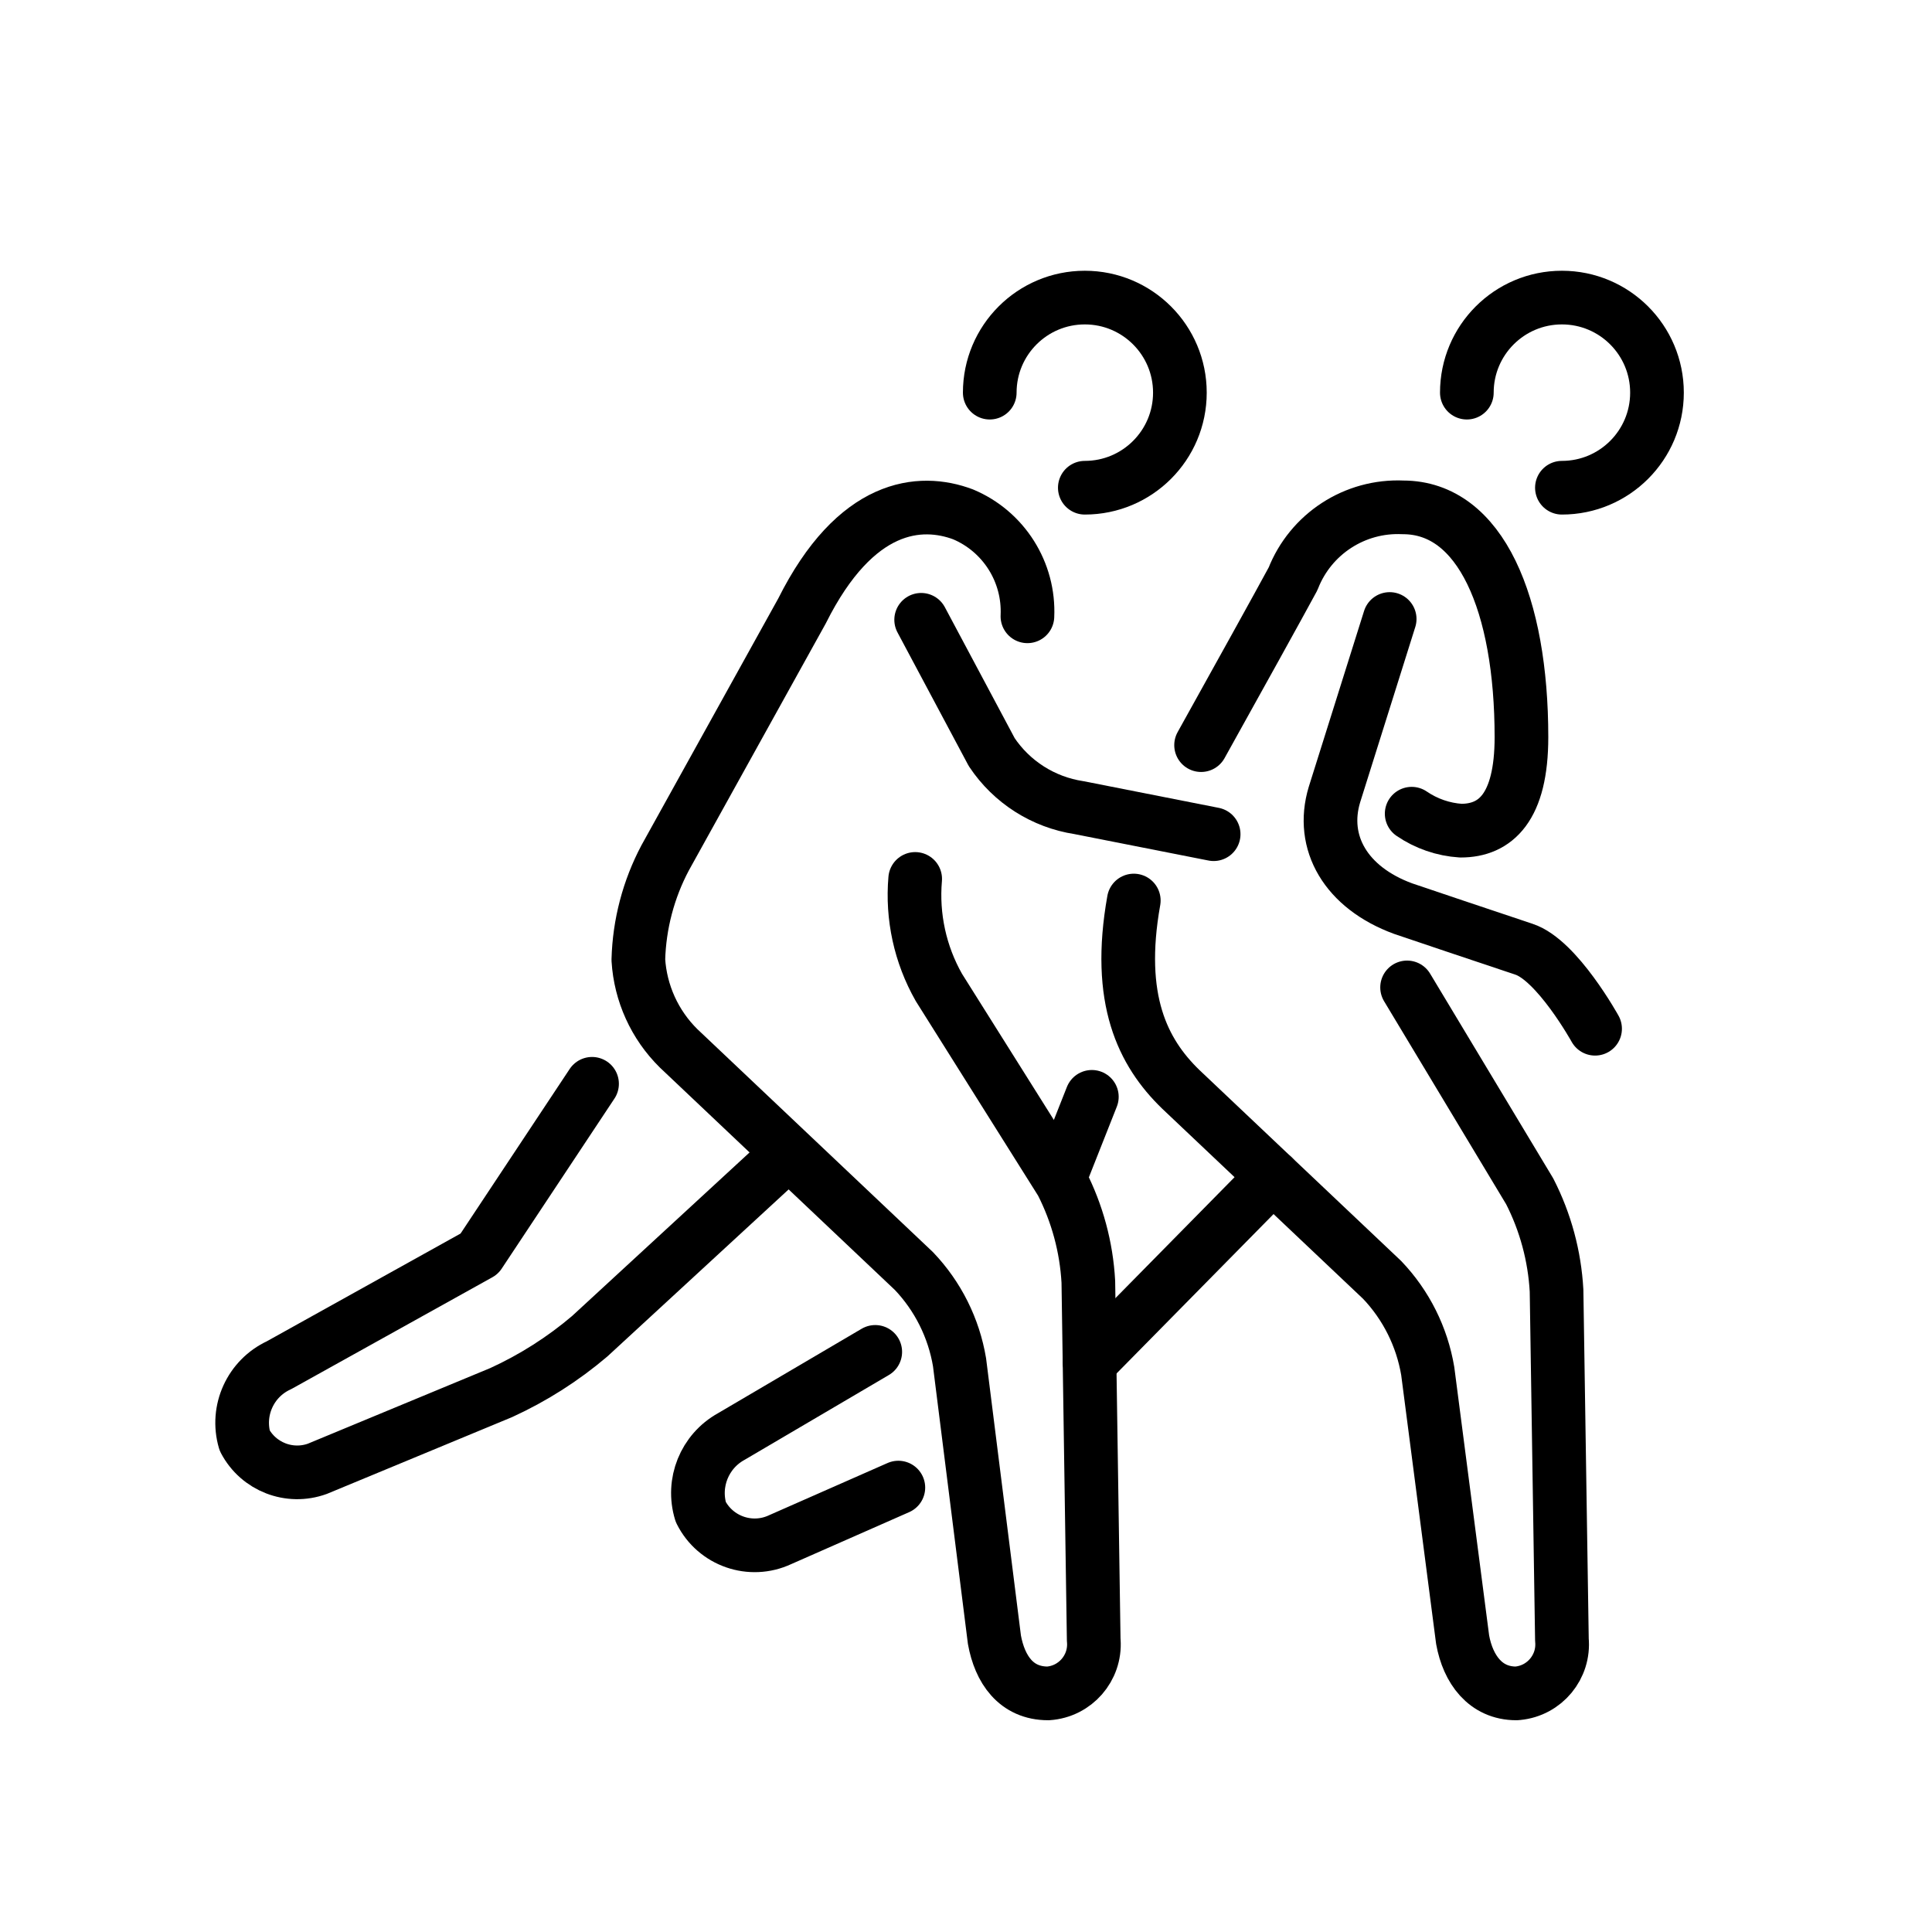
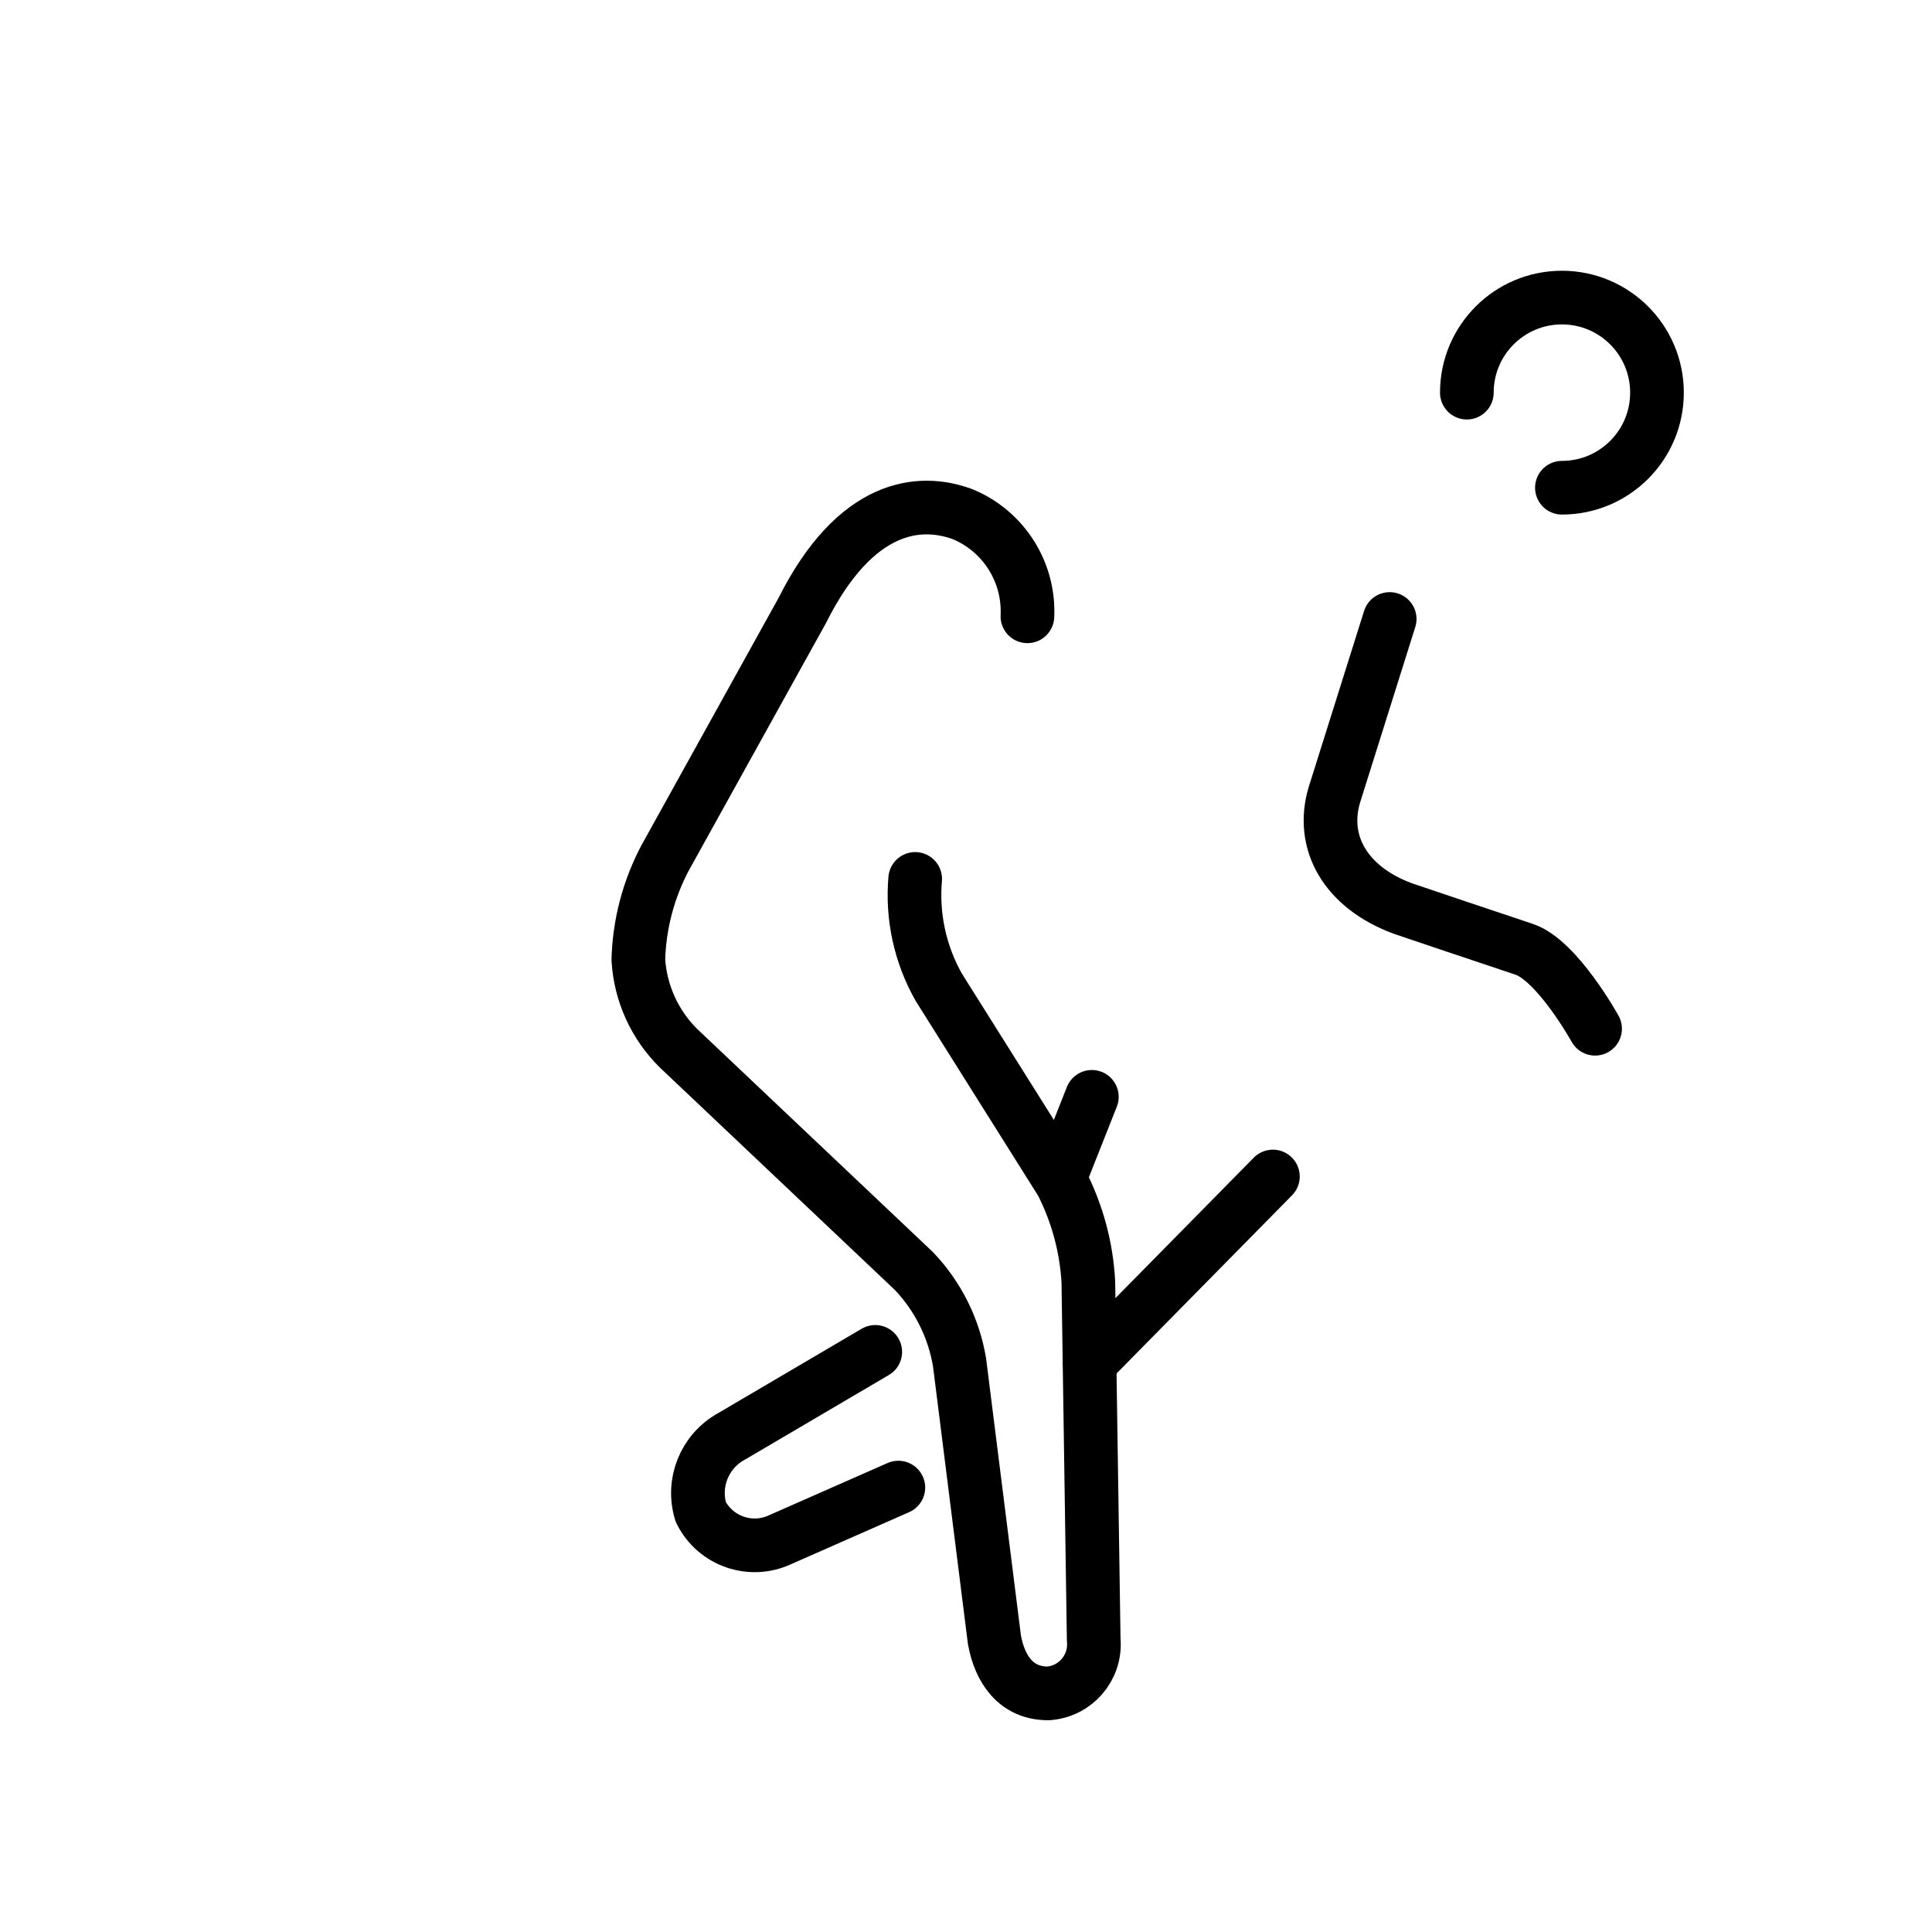
<svg xmlns="http://www.w3.org/2000/svg" id="emoji" viewBox="0 0 72 72">
  <g id="line">
-     <path fill="none" stroke="#000" stroke-linecap="round" stroke-linejoin="round" stroke-width="2" d="m29.247,43.098l-7.27,6.7c-.998.849-2.108,1.555-3.3,2.1l-6.85,2.84c-1.038.376-2.195-.073-2.708-1.051-.328-1.124.215-2.318,1.278-2.809l7.466-4.152,4.201-6.336" />
    <path fill="none" stroke="#000" stroke-linecap="round" stroke-linejoin="round" stroke-width="2" d="m38.289,22.968c.077-1.645-.882-3.163-2.4-3.8-1.6-.6-4-.4-6,3.6l-5.1,9.2c-.622,1.173-.964,2.473-1,3.8h0c.076,1.247.61,2.423,1.5,3.3l8.77,8.3c.894.938,1.486,2.122,1.7,3.4l1.3,10.34c.2,1.1.804,2,2,2,1.009-.068,1.772-.941,1.704-1.95-.001-.017-.003-.034-.004-.05l-.2-13.34c-.071-1.29-.412-2.55-1-3.7l-4.57-7.27c-.697-1.227-1.005-2.637-.883-4.043" />
-     <path fill="none" stroke="#000" stroke-linecap="round" stroke-linejoin="round" stroke-width="2" d="m45.229,31.088l-5.02-.99c-1.326-.201-2.506-.952-3.25-2.068l-2.63-4.932" />
    <path fill="none" stroke="#000" stroke-linecap="round" stroke-linejoin="round" stroke-width="2" d="m51.789,23.068l-2.059,6.547c-.538,1.786.427,3.465,2.561,4.247,0,0,3.655,1.235,4.503,1.513,1.235.405,2.65,2.963,2.65,2.963" />
-     <path fill="none" stroke="#000" stroke-linecap="round" stroke-linejoin="round" stroke-width="2" d="m44.761,27.769c1.384-2.488,2.919-5.256,3.427-6.198.654-1.675,2.303-2.746,4.099-2.663,2.9,0,4.413,3.615,4.413,8.563,0,2.627-.969,3.485-2.26,3.485-.656-.042-1.288-.261-1.831-.632" />
-     <path fill="none" stroke="#000" stroke-linecap="round" stroke-linejoin="round" stroke-width="2" d="m52.438,36.798l4.57,7.6c.588,1.15.928,2.41,1,3.7l.2,13.01c.096,1.007-.643,1.9-1.65,1.996-.017.002-.034.003-.05.004-1.153,0-1.8-.9-2-2l-1.3-10.01c-.214-1.278-.806-2.462-1.7-3.4l-7.509-7.107c-1.409-1.367-2.404-3.342-1.746-7.031" />
    <path fill="none" stroke="#000" stroke-linecap="round" stroke-linejoin="round" stroke-width="2" d="m47.437,43.845l-6.828,6.932" />
    <path fill="none" stroke="#000" stroke-linecap="round" stroke-linejoin="round" stroke-width="2" d="m40.69,40.876l-1.132,2.862" />
    <path fill="none" stroke="#000" stroke-linecap="round" stroke-linejoin="round" stroke-width="2" d="m33.479,55.438l-4.403,1.94c-1.103.516-2.416.059-2.96-1.03-.334-1.087.139-2.26,1.134-2.811l5.368-3.156" />
-     <path fill="none" stroke="#000" stroke-linecap="round" stroke-linejoin="round" stroke-width="2" d="m36.885,14.633c0-1.957,1.586-3.543,3.543-3.543s3.543,1.586,3.543,3.543-1.586,3.543-3.543,3.543h0" />
    <path fill="none" stroke="#000" stroke-linecap="round" stroke-linejoin="round" stroke-width="2" d="m54.665,14.633c0-1.957,1.586-3.543,3.543-3.543s3.543,1.586,3.543,3.543-1.586,3.543-3.543,3.543h0" />
  </g>
</svg>